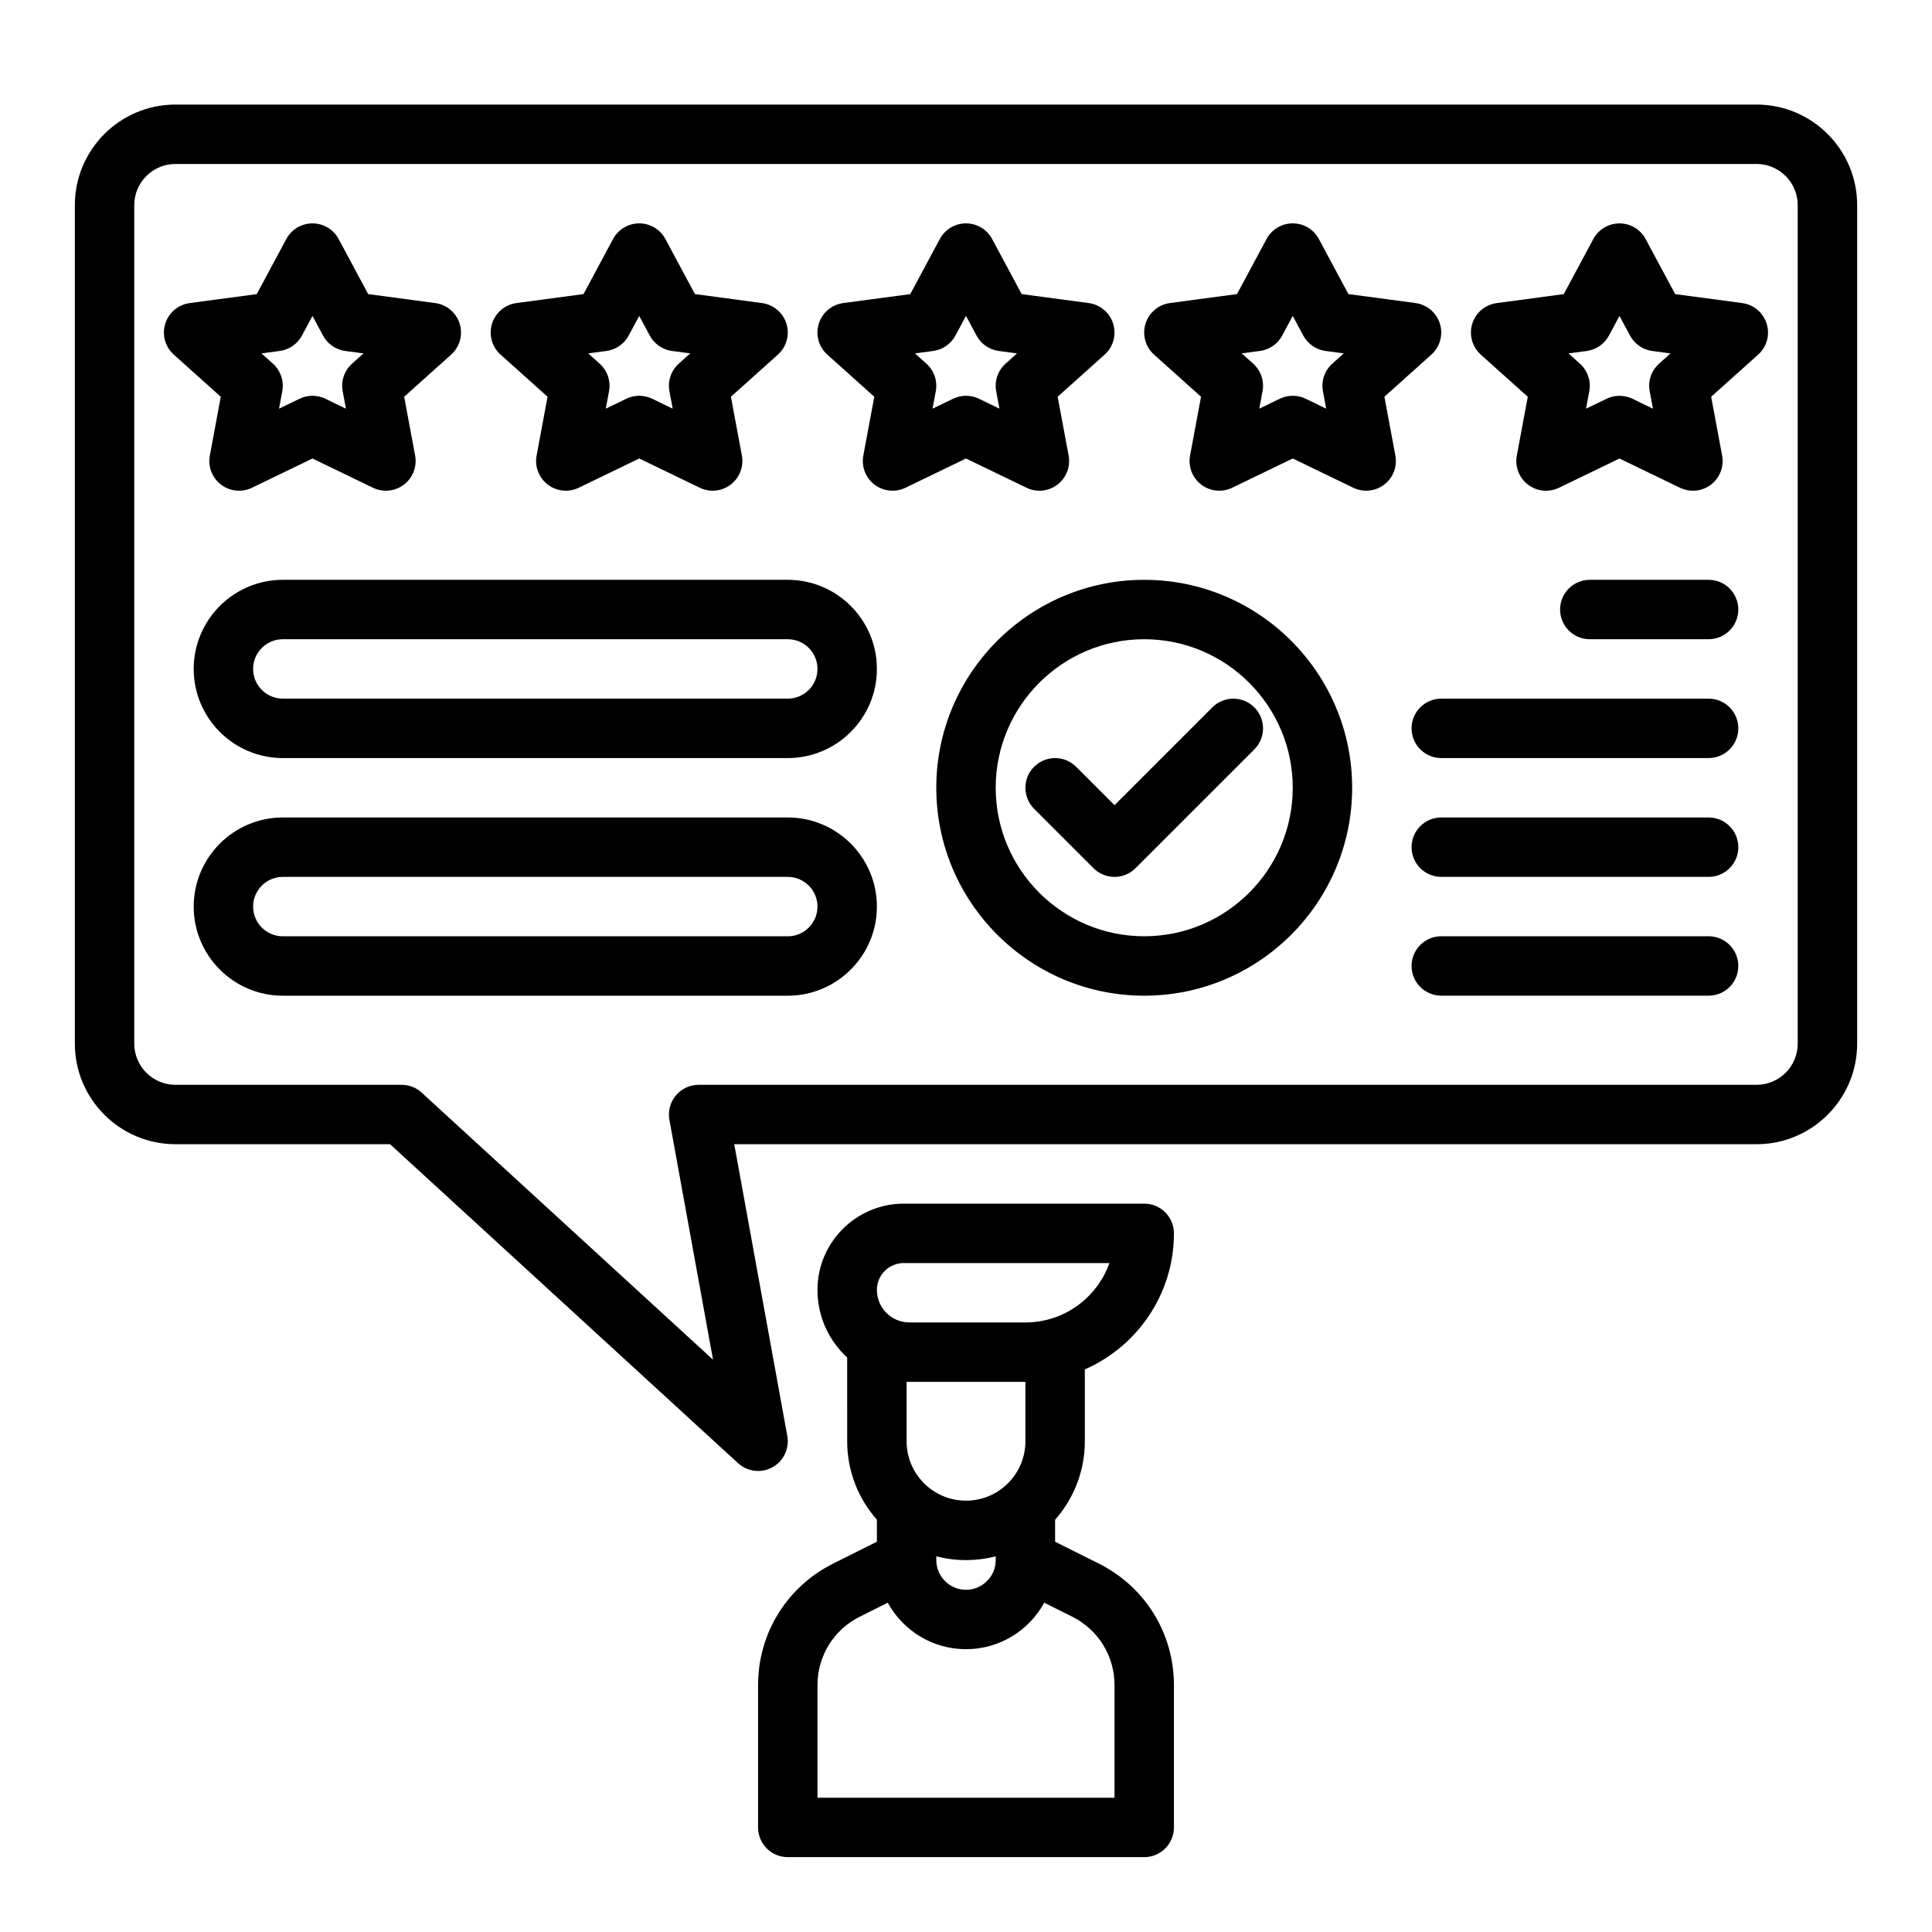
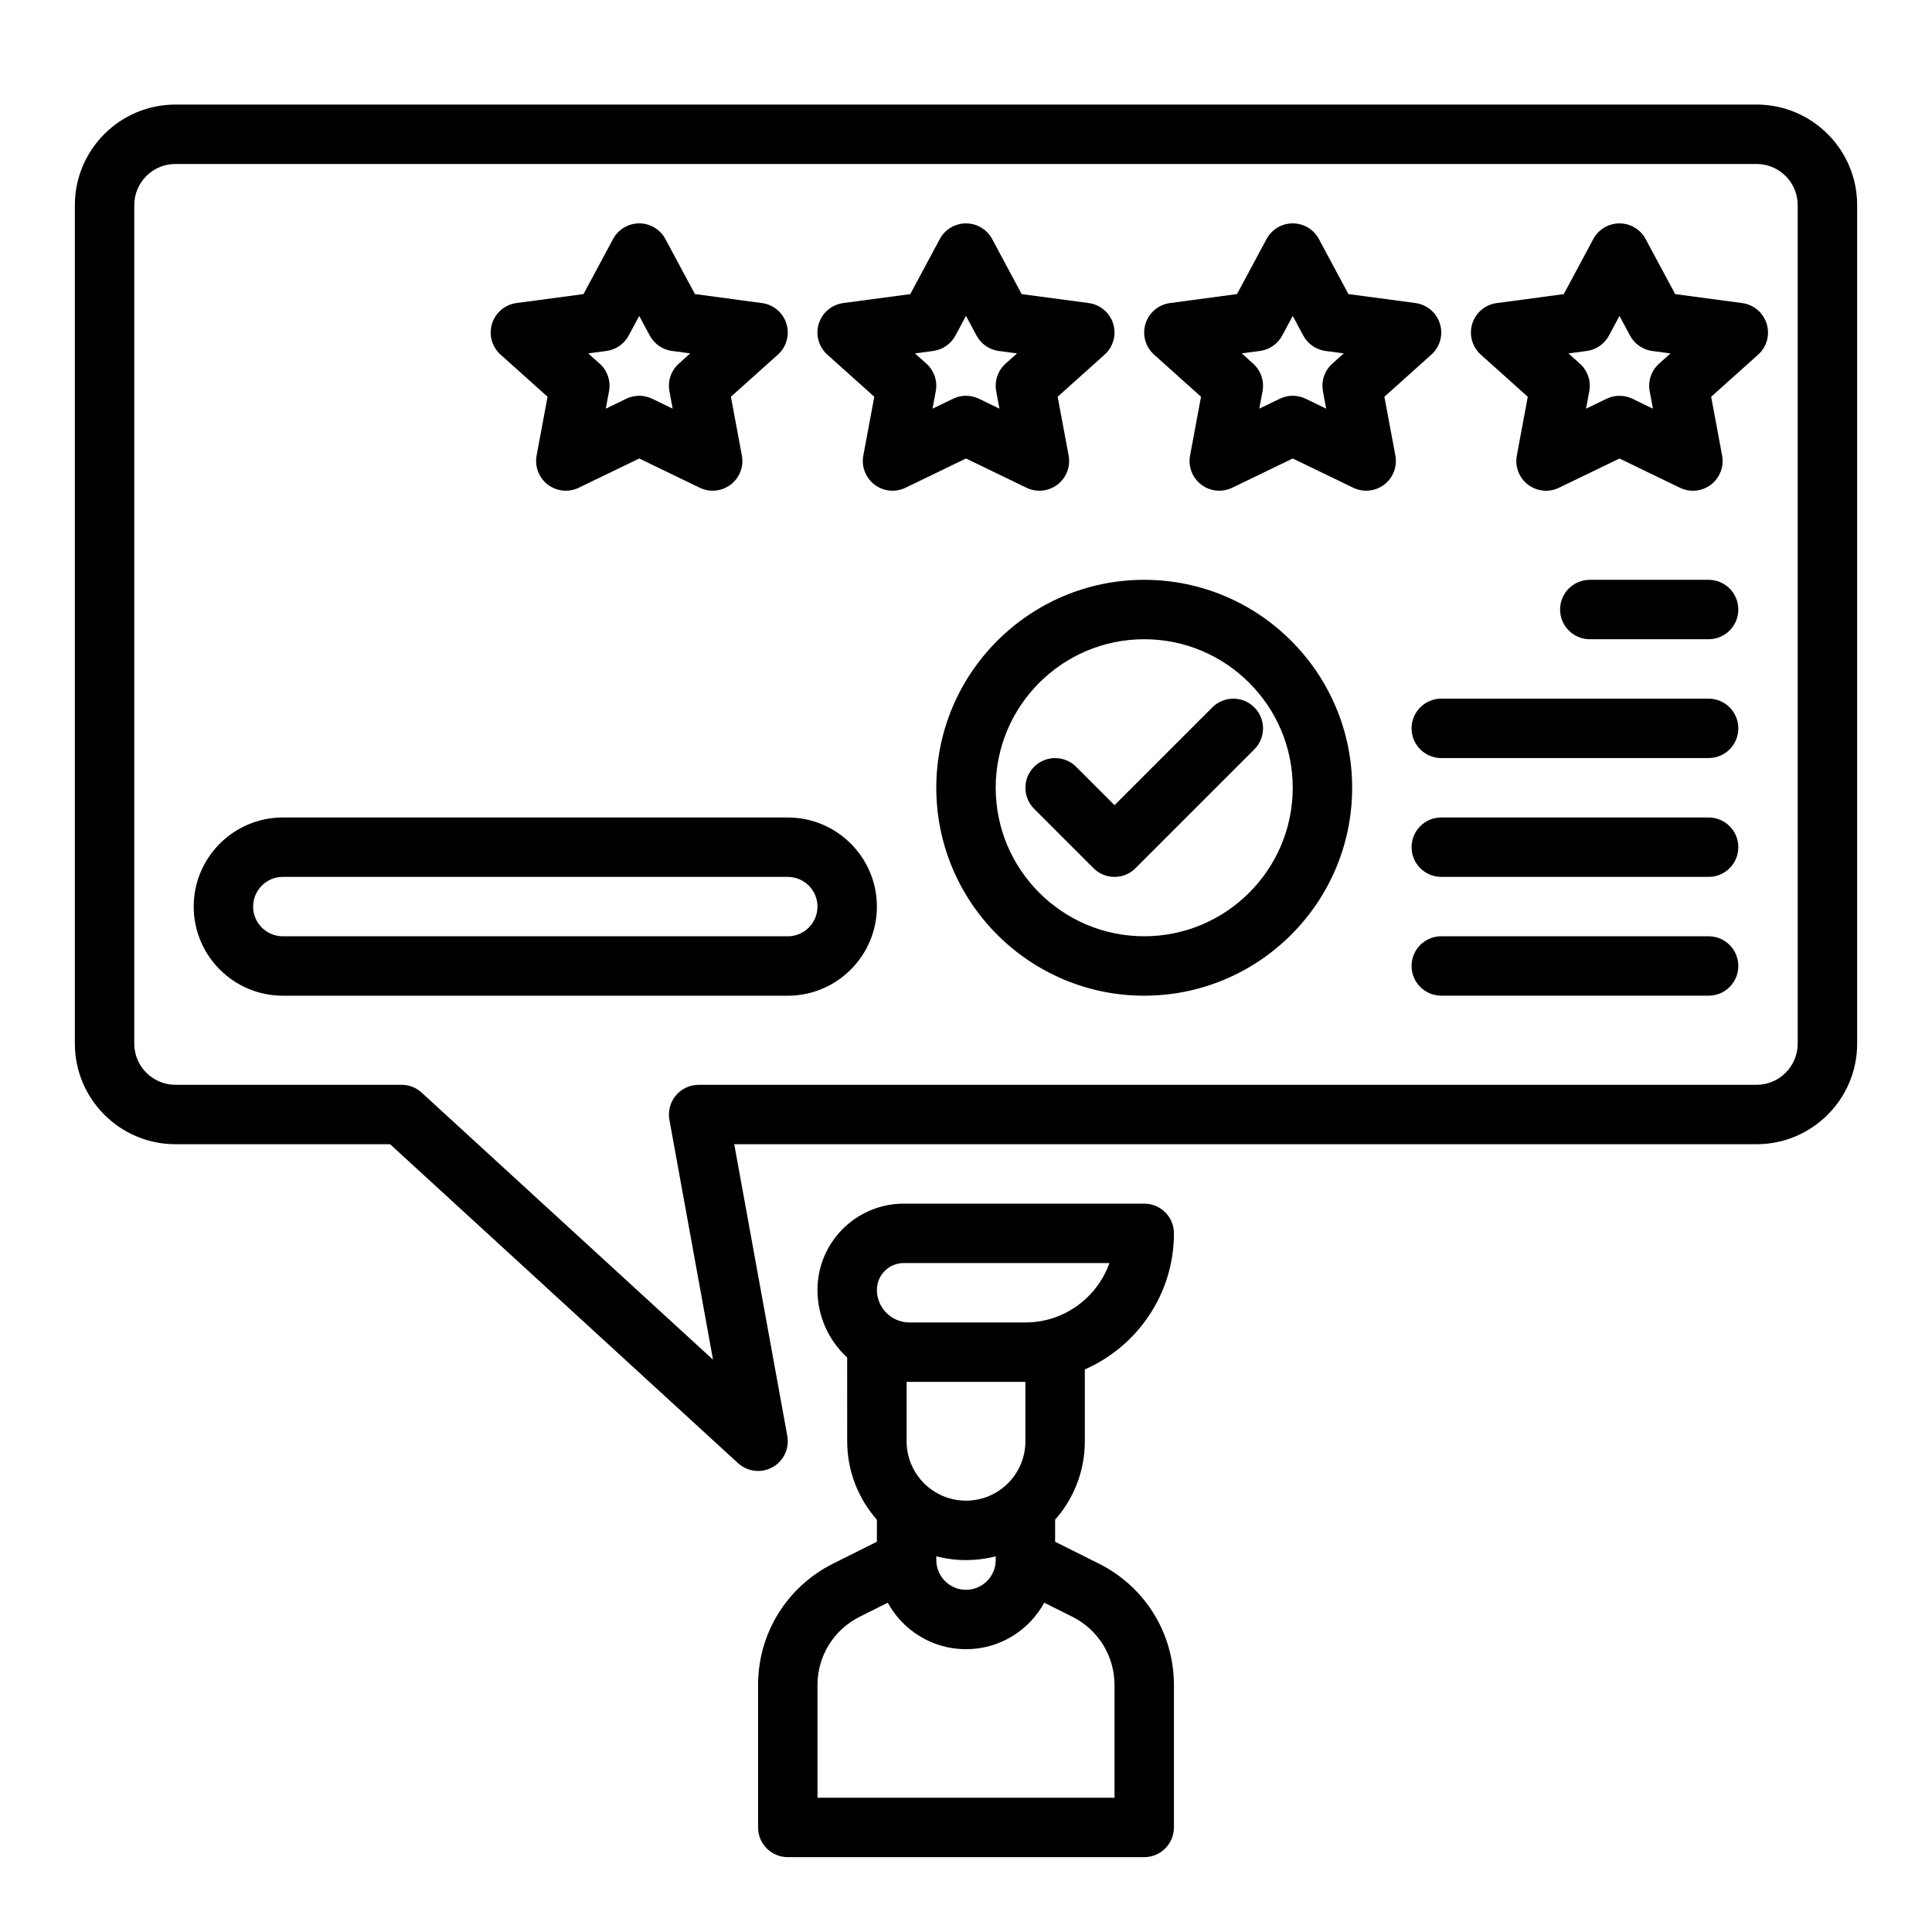
<svg xmlns="http://www.w3.org/2000/svg" fill="#000000" width="800px" height="800px" version="1.1" viewBox="144 144 512 512">
  <g>
    <path d="m609.51 171.71h-419.02c-14.695 0-26.652 11.953-26.652 26.648v222.22c0 14.695 11.957 26.648 26.652 26.648h56.883l92.207 84.523c1.488 1.363 3.394 2.07 5.32 2.07 1.301 0 2.609-0.32 3.801-0.98 2.961-1.633 4.547-4.973 3.941-8.301l-14.059-77.312h270.93c14.699 0 26.652-11.953 26.652-26.648v-222.22c0-14.695-11.953-26.648-26.648-26.648zm10.902 248.87c0 6.012-4.891 10.906-10.906 10.906h-280.36c-2.336 0-4.547 1.035-6.043 2.828-1.496 1.793-2.117 4.156-1.703 6.453l11.559 63.57-77.215-70.781c-1.449-1.332-3.348-2.07-5.316-2.07h-59.941c-6.016 0-10.906-4.894-10.906-10.906v-222.22c0-6.016 4.891-10.906 10.906-10.906h419.02c6.012 0 10.902 4.891 10.902 10.906z" />
    <path d="m431.49 525.95v-19.039c13.887-6.086 23.617-19.957 23.617-36.062 0-4.348-3.523-7.871-7.871-7.871h-63.73c-12.609 0-22.867 10.254-22.867 22.863 0 7.078 3.035 13.461 7.871 17.918l0.004 22.191c0 7.965 2.981 15.242 7.871 20.793v5.828l-11.57 5.785c-12.285 6.144-19.918 18.492-19.918 32.227v37.707c0 4.348 3.523 7.871 7.871 7.871h94.465c4.348 0 7.871-3.523 7.871-7.871v-37.707c0-13.73-7.633-26.078-19.918-32.223l-11.57-5.785v-5.828c4.894-5.551 7.875-12.832 7.875-20.797zm-39.363 30.492c2.516 0.652 5.156 0.996 7.871 0.996 2.719 0 5.356-0.348 7.871-0.996l0.004 0.996c0 4.34-3.531 7.871-7.871 7.871s-7.871-3.531-7.871-7.871zm-8.625-77.723h54.508c-3.25 9.164-12.004 15.742-22.266 15.742h-30.734c-4.754 0-8.625-3.867-8.625-8.625 0-3.922 3.191-7.117 7.117-7.117zm32.242 31.488v15.742c0 8.68-7.062 15.742-15.742 15.742s-15.742-7.062-15.742-15.742v-15.742zm23.617 80.375v29.832h-78.719v-29.836c0-7.731 4.297-14.68 11.215-18.141l7.41-3.703c4.012 7.336 11.801 12.32 20.734 12.32s16.723-4.984 20.734-12.32l7.41 3.703c6.918 3.461 11.215 10.414 11.215 18.145z" />
-     <path d="m199.61 264.73c-0.547 2.918 0.602 5.894 2.961 7.699 2.359 1.801 5.531 2.125 8.207 0.832l16.031-7.754 16.035 7.754c1.09 0.527 2.262 0.785 3.426 0.785 1.695 0 3.383-0.547 4.781-1.617 2.359-1.801 3.504-4.781 2.961-7.699l-2.906-15.586 12.449-11.164c2.285-2.051 3.172-5.246 2.266-8.18-0.906-2.934-3.434-5.078-6.481-5.484l-17.77-2.375-7.824-14.594c-1.371-2.555-4.035-4.148-6.938-4.148-2.898 0-5.566 1.594-6.938 4.152l-7.828 14.59-17.77 2.375c-3.043 0.406-5.574 2.547-6.481 5.484-0.906 2.934-0.02 6.129 2.266 8.18l12.449 11.164zm18.516-27.719c2.504-0.336 4.699-1.855 5.894-4.082l2.789-5.207 2.793 5.207c1.195 2.227 3.387 3.746 5.894 4.082l4.832 0.645-3.031 2.719c-2.047 1.836-2.988 4.602-2.484 7.305l0.863 4.625-5.441-2.633c-1.082-0.523-2.254-0.785-3.426-0.785s-2.344 0.262-3.426 0.785l-5.441 2.633 0.863-4.625c0.504-2.699-0.438-5.469-2.484-7.305l-3.031-2.719z" />
    <path d="m289.11 249.14-2.906 15.586c-0.547 2.918 0.602 5.894 2.961 7.699 2.359 1.801 5.531 2.125 8.207 0.832l16.031-7.754 16.035 7.754c1.09 0.527 2.262 0.785 3.426 0.785 1.695 0 3.383-0.547 4.781-1.617 2.359-1.801 3.504-4.781 2.961-7.699l-2.906-15.586 12.449-11.164c2.285-2.051 3.172-5.246 2.266-8.18-0.906-2.934-3.434-5.078-6.481-5.484l-17.77-2.375-7.828-14.59c-1.367-2.559-4.035-4.152-6.934-4.152s-5.566 1.594-6.938 4.152l-7.828 14.59-17.77 2.375c-3.043 0.406-5.574 2.547-6.481 5.484-0.906 2.934-0.02 6.129 2.266 8.18zm15.605-12.133c2.504-0.336 4.699-1.855 5.894-4.082l2.793-5.207 2.793 5.207c1.195 2.227 3.387 3.746 5.894 4.082l4.832 0.645-3.031 2.719c-2.047 1.836-2.988 4.602-2.484 7.305l0.863 4.625-5.441-2.633c-1.082-0.523-2.254-0.785-3.426-0.785s-2.344 0.262-3.426 0.785l-5.441 2.633 0.863-4.625c0.504-2.699-0.438-5.469-2.484-7.305l-3.031-2.719z" />
    <path d="m416.03 273.26c1.09 0.527 2.262 0.785 3.426 0.785 1.695 0 3.383-0.547 4.781-1.617 2.359-1.801 3.504-4.781 2.961-7.699l-2.906-15.586 12.449-11.164c2.285-2.051 3.172-5.246 2.266-8.18-0.906-2.934-3.434-5.078-6.481-5.484l-17.77-2.375-7.828-14.59c-1.367-2.559-4.031-4.152-6.93-4.152s-5.566 1.594-6.938 4.152l-7.828 14.59-17.77 2.375c-3.043 0.406-5.574 2.547-6.481 5.484-0.906 2.934-0.02 6.129 2.266 8.18l12.449 11.164-2.906 15.586c-0.547 2.918 0.602 5.894 2.961 7.699 2.359 1.801 5.535 2.125 8.207 0.832l16.039-7.754zm-24.902-20.957 0.863-4.625c0.504-2.699-0.438-5.469-2.484-7.305l-3.031-2.719 4.832-0.645c2.504-0.336 4.699-1.855 5.894-4.082l2.797-5.207 2.793 5.207c1.195 2.227 3.387 3.746 5.894 4.082l4.832 0.645-3.031 2.719c-2.047 1.836-2.988 4.602-2.484 7.305l0.863 4.625-5.441-2.633c-1.082-0.523-2.254-0.785-3.426-0.785s-2.344 0.262-3.426 0.785z" />
    <path d="m510.88 249.14 12.449-11.164c2.285-2.051 3.172-5.246 2.266-8.18-0.906-2.934-3.434-5.078-6.481-5.484l-17.77-2.375-7.828-14.59c-1.363-2.559-4.027-4.152-6.93-4.152-2.898 0-5.566 1.594-6.938 4.152l-7.828 14.59-17.77 2.375c-3.043 0.406-5.574 2.547-6.481 5.484-0.906 2.934-0.02 6.129 2.266 8.18l12.449 11.164-2.906 15.586c-0.547 2.918 0.602 5.894 2.961 7.699 2.359 1.801 5.531 2.125 8.207 0.832l16.039-7.754 16.035 7.754c1.09 0.527 2.262 0.785 3.426 0.785 1.695 0 3.383-0.547 4.781-1.617 2.359-1.801 3.504-4.781 2.961-7.699zm-13.805-8.77c-2.047 1.836-2.988 4.602-2.484 7.305l0.863 4.625-5.441-2.633c-1.082-0.523-2.254-0.785-3.426-0.785s-2.344 0.262-3.426 0.785l-5.441 2.633 0.863-4.625c0.504-2.699-0.438-5.469-2.484-7.305l-3.031-2.719 4.832-0.645c2.504-0.336 4.699-1.855 5.894-4.082l2.793-5.207 2.793 5.207c1.195 2.227 3.387 3.746 5.894 4.082l4.832 0.645z" />
    <path d="m605.71 224.32-17.77-2.375-7.828-14.59c-1.367-2.559-4.035-4.152-6.934-4.152-2.898 0-5.566 1.594-6.938 4.152l-7.828 14.59-17.77 2.375c-3.043 0.406-5.574 2.547-6.481 5.484-0.906 2.934-0.02 6.129 2.266 8.18l12.449 11.164-2.906 15.586c-0.547 2.918 0.602 5.894 2.961 7.699 2.359 1.801 5.531 2.125 8.207 0.832l16.039-7.754 16.035 7.754c1.09 0.527 2.262 0.785 3.426 0.785 1.695 0 3.383-0.547 4.781-1.617 2.359-1.801 3.504-4.781 2.961-7.699l-2.906-15.586 12.449-11.164c2.285-2.051 3.172-5.246 2.266-8.18-0.906-2.938-3.438-5.078-6.481-5.484zm-22.043 16.059c-2.047 1.836-2.988 4.602-2.484 7.305l0.863 4.625-5.441-2.633c-1.082-0.523-2.254-0.785-3.426-0.785s-2.344 0.262-3.426 0.785l-5.441 2.633 0.863-4.625c0.504-2.699-0.438-5.469-2.484-7.305l-3.031-2.719 4.832-0.645c2.504-0.336 4.699-1.855 5.894-4.082l2.793-5.207 2.793 5.207c1.195 2.227 3.387 3.746 5.894 4.082l4.832 0.645z" />
-     <path d="m352.77 297.66h-133.82c-13.02 0-23.617 10.594-23.617 23.617 0 13.02 10.594 23.617 23.617 23.617h133.82c13.02 0 23.617-10.594 23.617-23.617s-10.594-23.617-23.617-23.617zm0 31.484h-133.82c-4.34 0-7.871-3.531-7.871-7.871s3.531-7.871 7.871-7.871h133.82c4.34 0 7.871 3.531 7.871 7.871s-3.531 7.871-7.871 7.871z" />
    <path d="m352.77 360.64h-133.82c-13.02 0-23.617 10.594-23.617 23.617 0 13.02 10.594 23.617 23.617 23.617h133.82c13.02 0 23.617-10.594 23.617-23.617 0-13.02-10.594-23.617-23.617-23.617zm0 31.488h-133.82c-4.34 0-7.871-3.531-7.871-7.871s3.531-7.871 7.871-7.871h133.82c4.34 0 7.871 3.531 7.871 7.871s-3.531 7.871-7.871 7.871z" />
-     <path d="m447.23 297.66c-30.387 0-55.105 24.719-55.105 55.105 0 30.383 24.719 55.105 55.105 55.105s55.105-24.719 55.105-55.105-24.719-55.105-55.105-55.105zm0 94.461c-21.703 0-39.359-17.656-39.359-39.359s17.656-39.359 39.359-39.359 39.359 17.656 39.359 39.359-17.656 39.359-39.359 39.359z" />
+     <path d="m447.23 297.66c-30.387 0-55.105 24.719-55.105 55.105 0 30.383 24.719 55.105 55.105 55.105s55.105-24.719 55.105-55.105-24.719-55.105-55.105-55.105zm0 94.461c-21.703 0-39.359-17.656-39.359-39.359s17.656-39.359 39.359-39.359 39.359 17.656 39.359 39.359-17.656 39.359-39.359 39.359" />
    <path d="m465.28 331.46-25.922 25.922-10.176-10.176c-3.074-3.074-8.059-3.074-11.133 0s-3.074 8.059 0 11.133l15.742 15.742c1.535 1.535 3.551 2.305 5.566 2.305s4.031-0.77 5.566-2.305l31.488-31.488c3.074-3.074 3.074-8.059 0-11.133-3.074-3.074-8.059-3.074-11.133 0z" />
    <path d="m596.8 297.66h-31.488c-4.348 0-7.871 3.523-7.871 7.871s3.523 7.871 7.871 7.871h31.488c4.348 0 7.871-3.523 7.871-7.871s-3.527-7.871-7.871-7.871z" />
    <path d="m596.8 329.15h-70.848c-4.348 0-7.871 3.523-7.871 7.871 0 4.348 3.523 7.871 7.871 7.871h70.848c4.348 0 7.871-3.523 7.871-7.871 0-4.344-3.527-7.871-7.871-7.871z" />
    <path d="m596.8 360.64h-70.848c-4.348 0-7.871 3.523-7.871 7.871 0 4.348 3.523 7.871 7.871 7.871h70.848c4.348 0 7.871-3.523 7.871-7.871 0-4.344-3.527-7.871-7.871-7.871z" />
    <path d="m596.8 392.12h-70.848c-4.348 0-7.871 3.523-7.871 7.871s3.523 7.871 7.871 7.871h70.848c4.348 0 7.871-3.523 7.871-7.871 0-4.344-3.527-7.871-7.871-7.871z" />
  </g>
</svg>